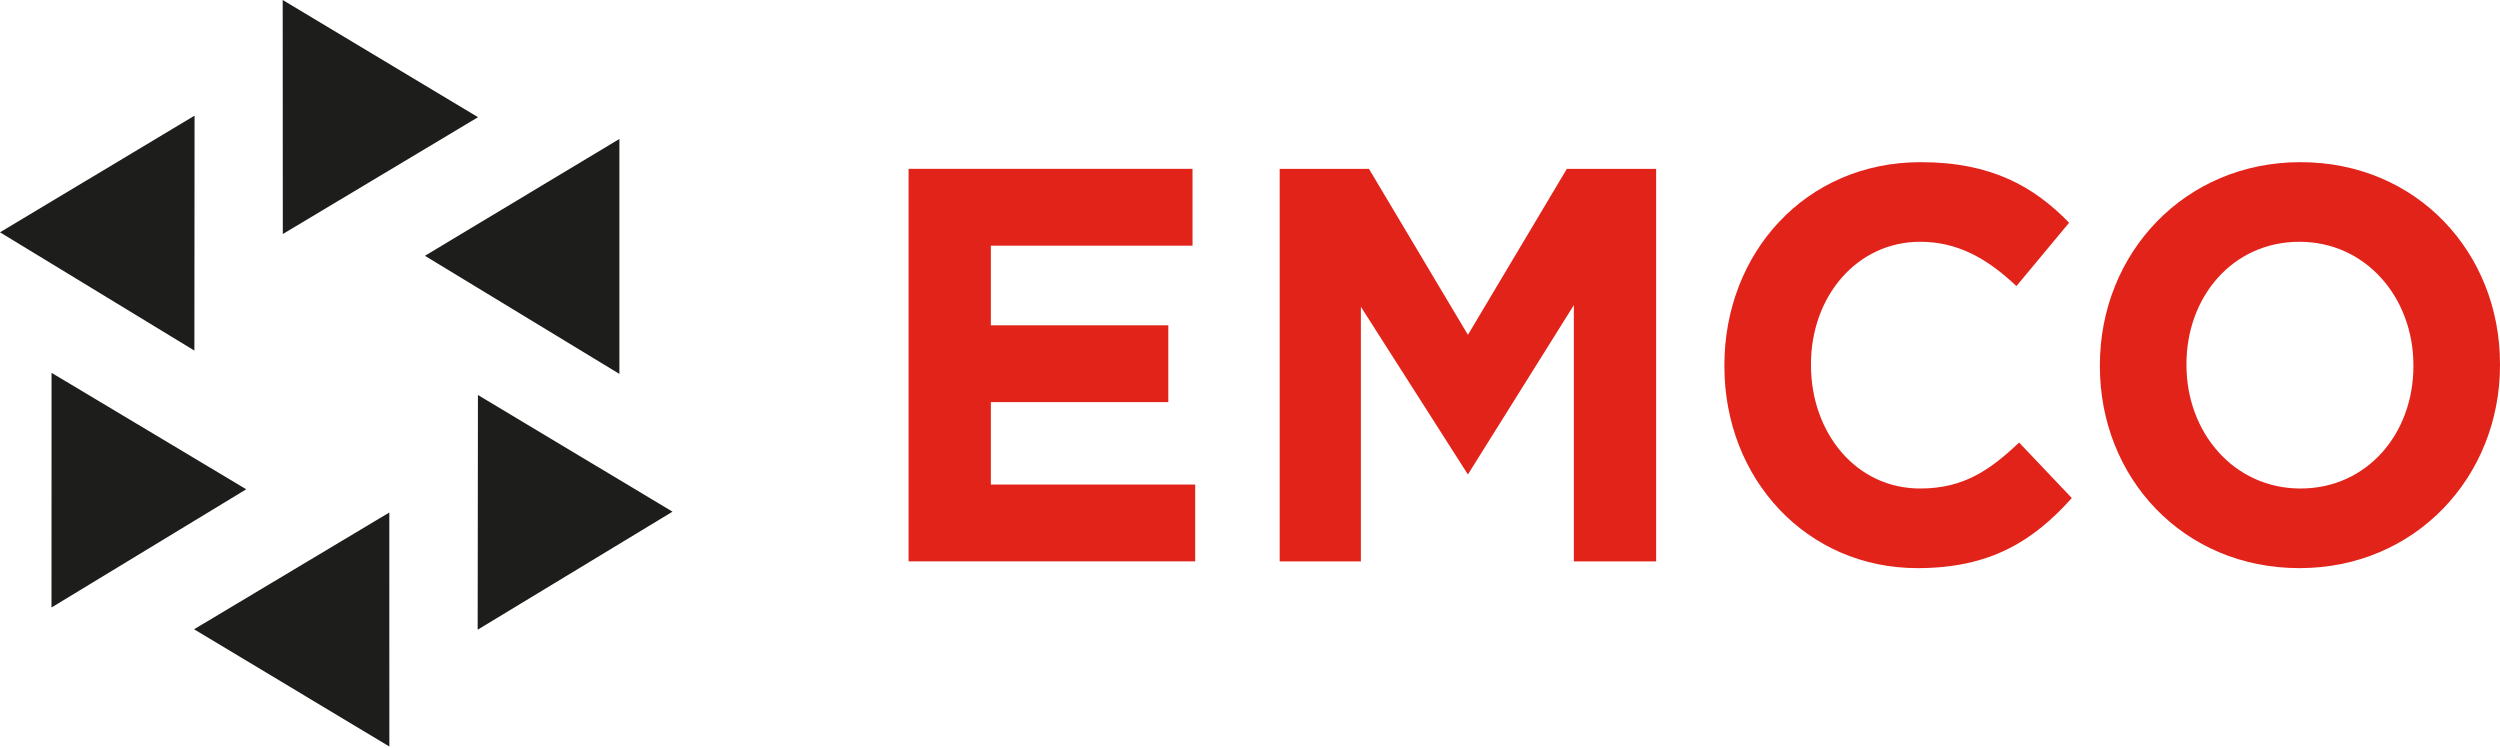
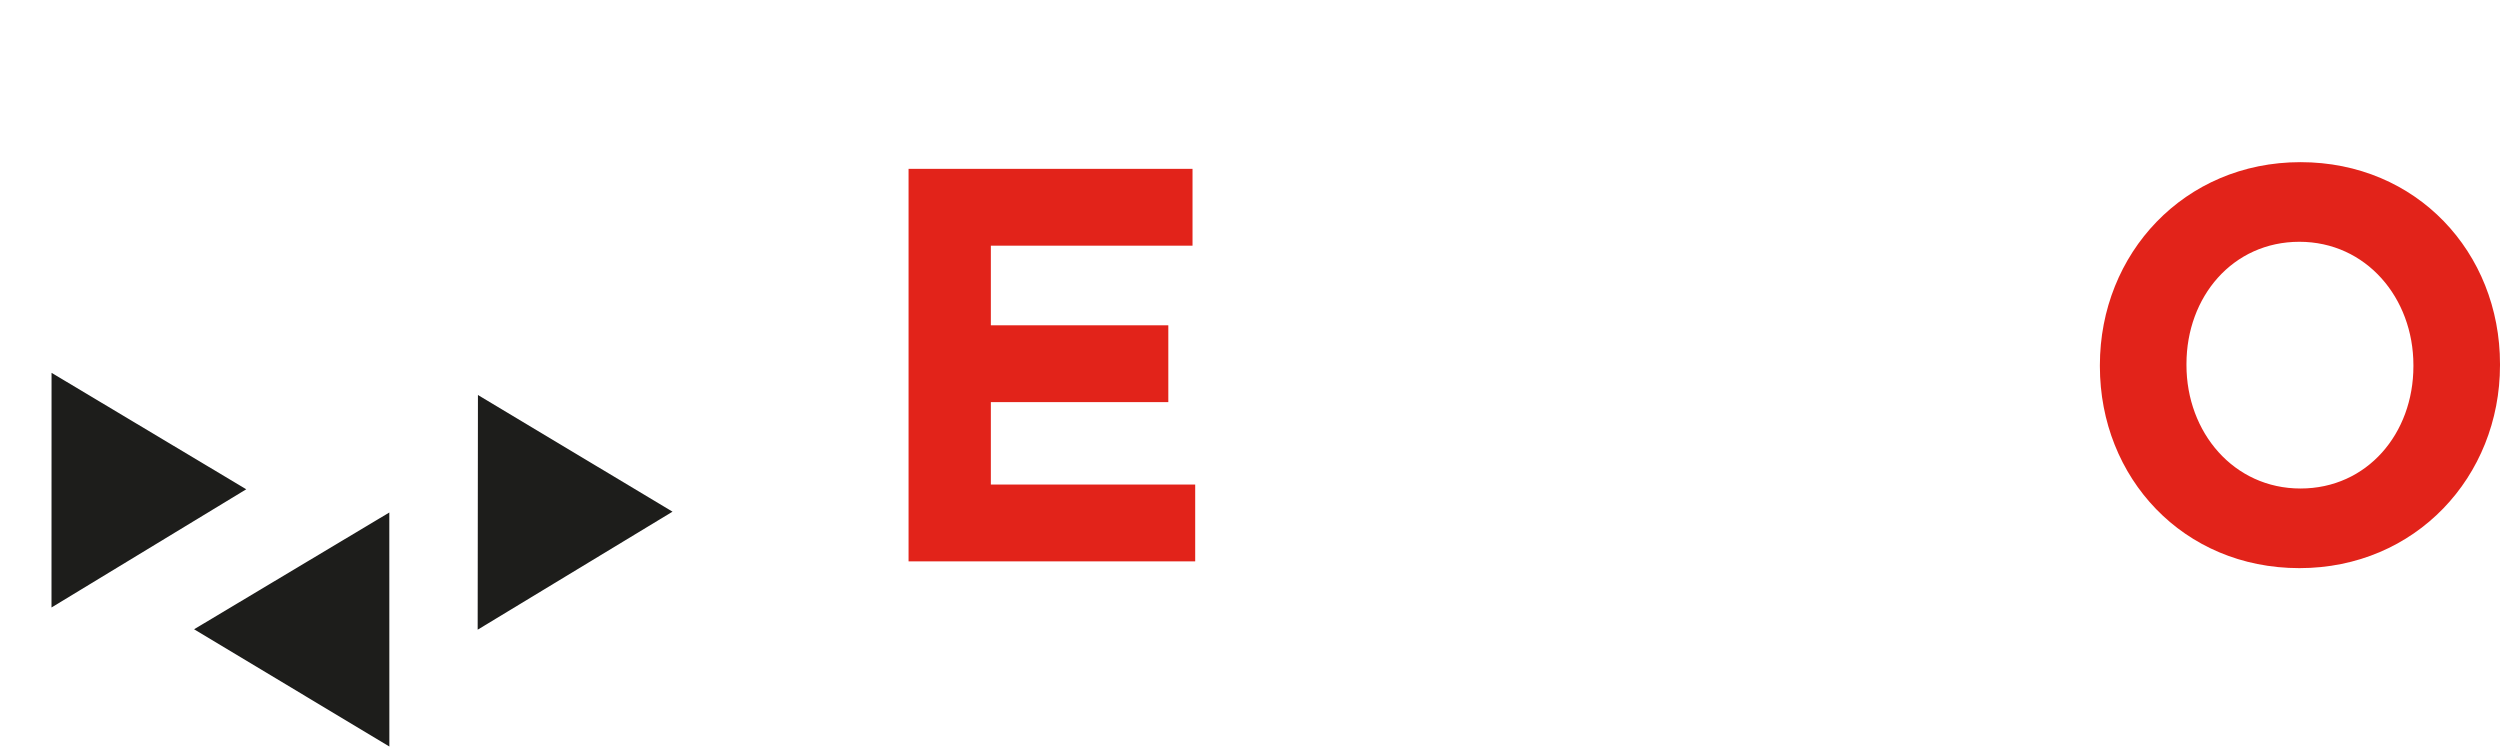
<svg xmlns="http://www.w3.org/2000/svg" width="612" height="183" viewBox="0 0 612 183" fill="none">
  <path d="M222.416 137.423L292.584 137.423L292.584 118.616L242.56 118.616L242.56 98.438L286.004 98.438L286.004 79.635L242.56 79.635L242.56 60.141L291.93 60.141L291.93 41.334L222.416 41.334L222.416 137.423Z" fill="#E2231A" />
-   <path d="M313.266 137.423L333.145 137.423L333.145 75.1L359.341 116.15L385.28 74.69L385.28 137.423L405.42 137.423L405.42 41.334L383.566 41.334L359.345 81.965L335.122 41.334L313.266 41.334L313.266 137.423Z" fill="#E2231A" />
-   <path d="M469.395 139.079C487.17 139.079 497.701 132.489 507.18 121.922L494.279 108.331C487.034 115.195 480.583 119.587 470.053 119.587C454.255 119.587 443.327 105.862 443.327 89.386L443.327 89.112C443.327 72.642 454.518 59.189 470.053 59.189C479.271 59.189 486.508 63.309 493.618 70.035L506.522 54.523C497.962 45.738 487.561 39.697 470.182 39.697C441.882 39.697 422.131 62.07 422.131 89.386L422.131 89.66C422.131 117.252 442.275 139.079 469.395 139.079Z" fill="#E2231A" />
  <path d="M563.156 119.587C546.831 119.587 535.247 105.862 535.247 89.386L535.247 89.112C535.247 72.642 546.567 59.189 562.893 59.189C579.217 59.189 590.802 72.914 590.802 89.386L590.802 89.66C590.802 106.134 579.479 119.587 563.156 119.587ZM562.893 139.079C591.329 139.079 612 116.706 612 89.386L612 89.112C612 61.796 591.592 39.697 563.156 39.697C534.722 39.697 514.051 62.07 514.051 89.386L514.051 89.66C514.051 116.977 534.454 139.079 562.893 139.079Z" fill="#E2231A" />
-   <path d="M104.02 62.62L151.627 34.017L151.629 91.534L104.02 62.62Z" fill="#1D1D1B" />
-   <path d="M116.999 96.702L164.632 125.257L116.934 154.149L116.999 96.702Z" fill="#1D1D1B" />
+   <path d="M116.999 96.702L164.632 125.257L116.934 154.149Z" fill="#1D1D1B" />
  <path d="M95.304 125.459L95.314 182.749L47.512 154.043L95.304 125.459Z" fill="#1D1D1B" />
  <path d="M12.62 91.267L60.28 119.775L12.607 148.714L12.62 91.267Z" fill="#1D1D1B" />
-   <path d="M9.49618e-08 56.868L47.63 28.306L47.586 85.823L9.49618e-08 56.868Z" fill="#1D1D1B" />
-   <path d="M69.232 57.29L69.205 0L117.016 28.691L69.232 57.29Z" fill="#1D1D1B" />
</svg>